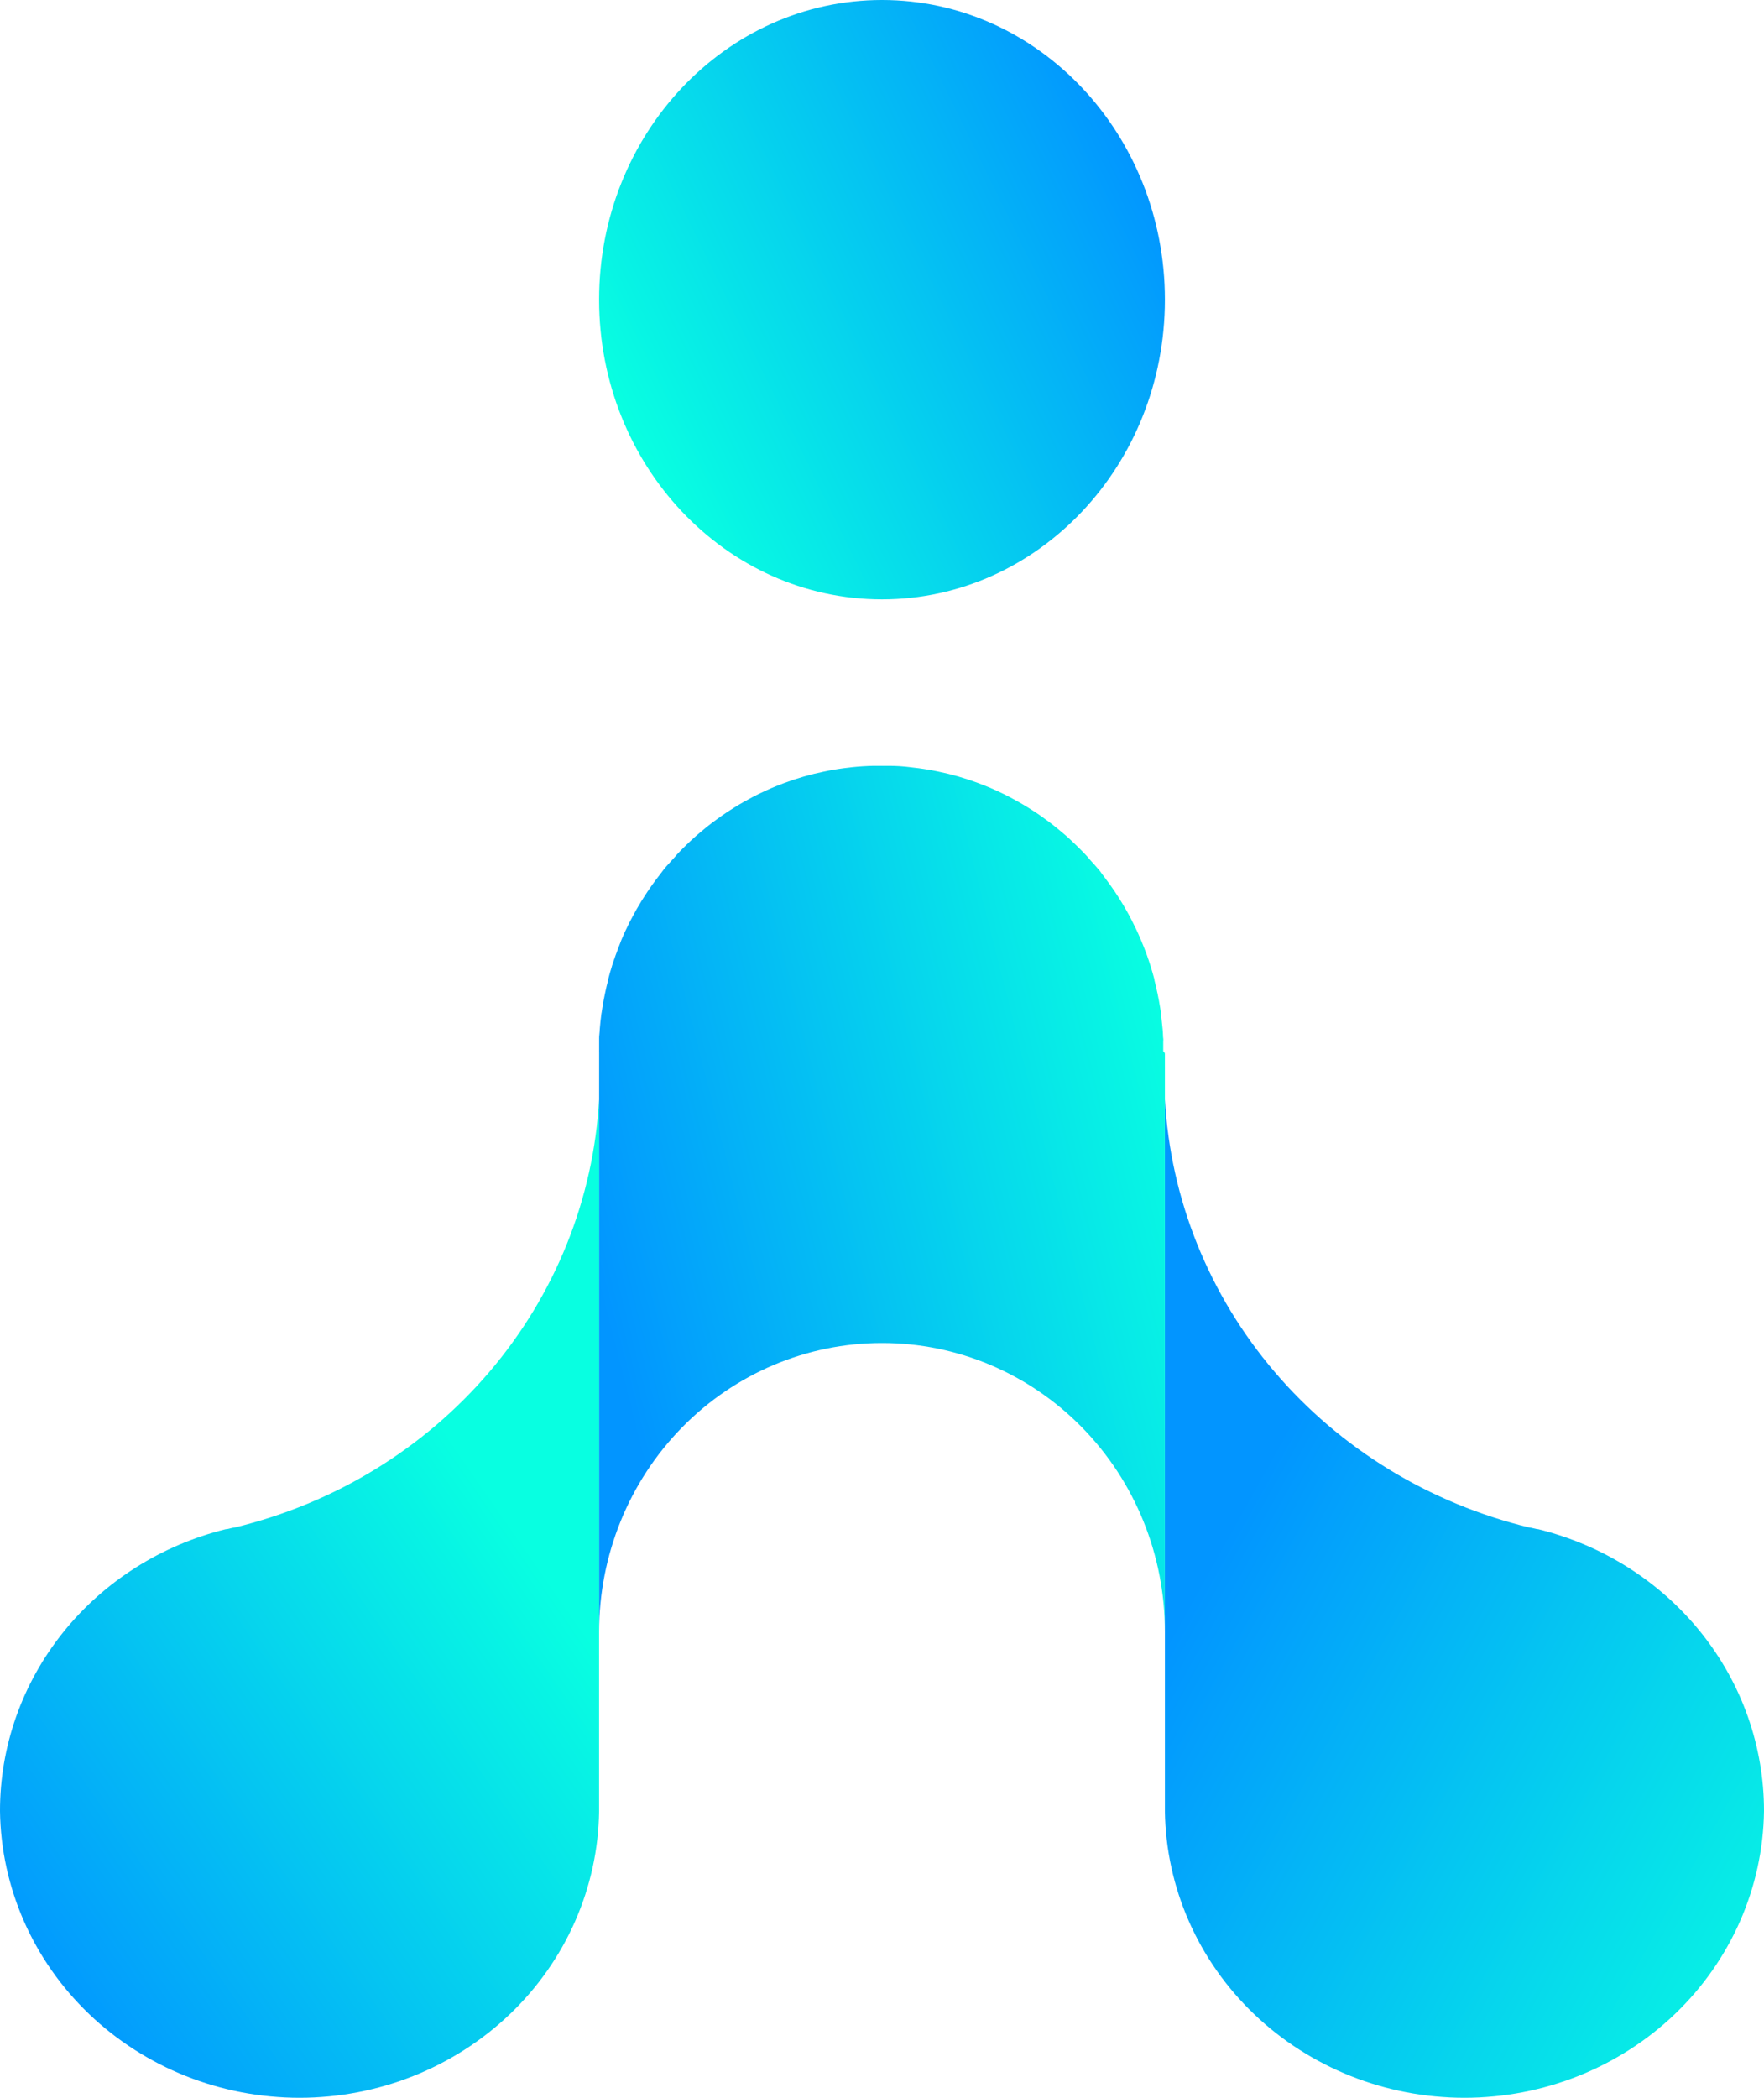
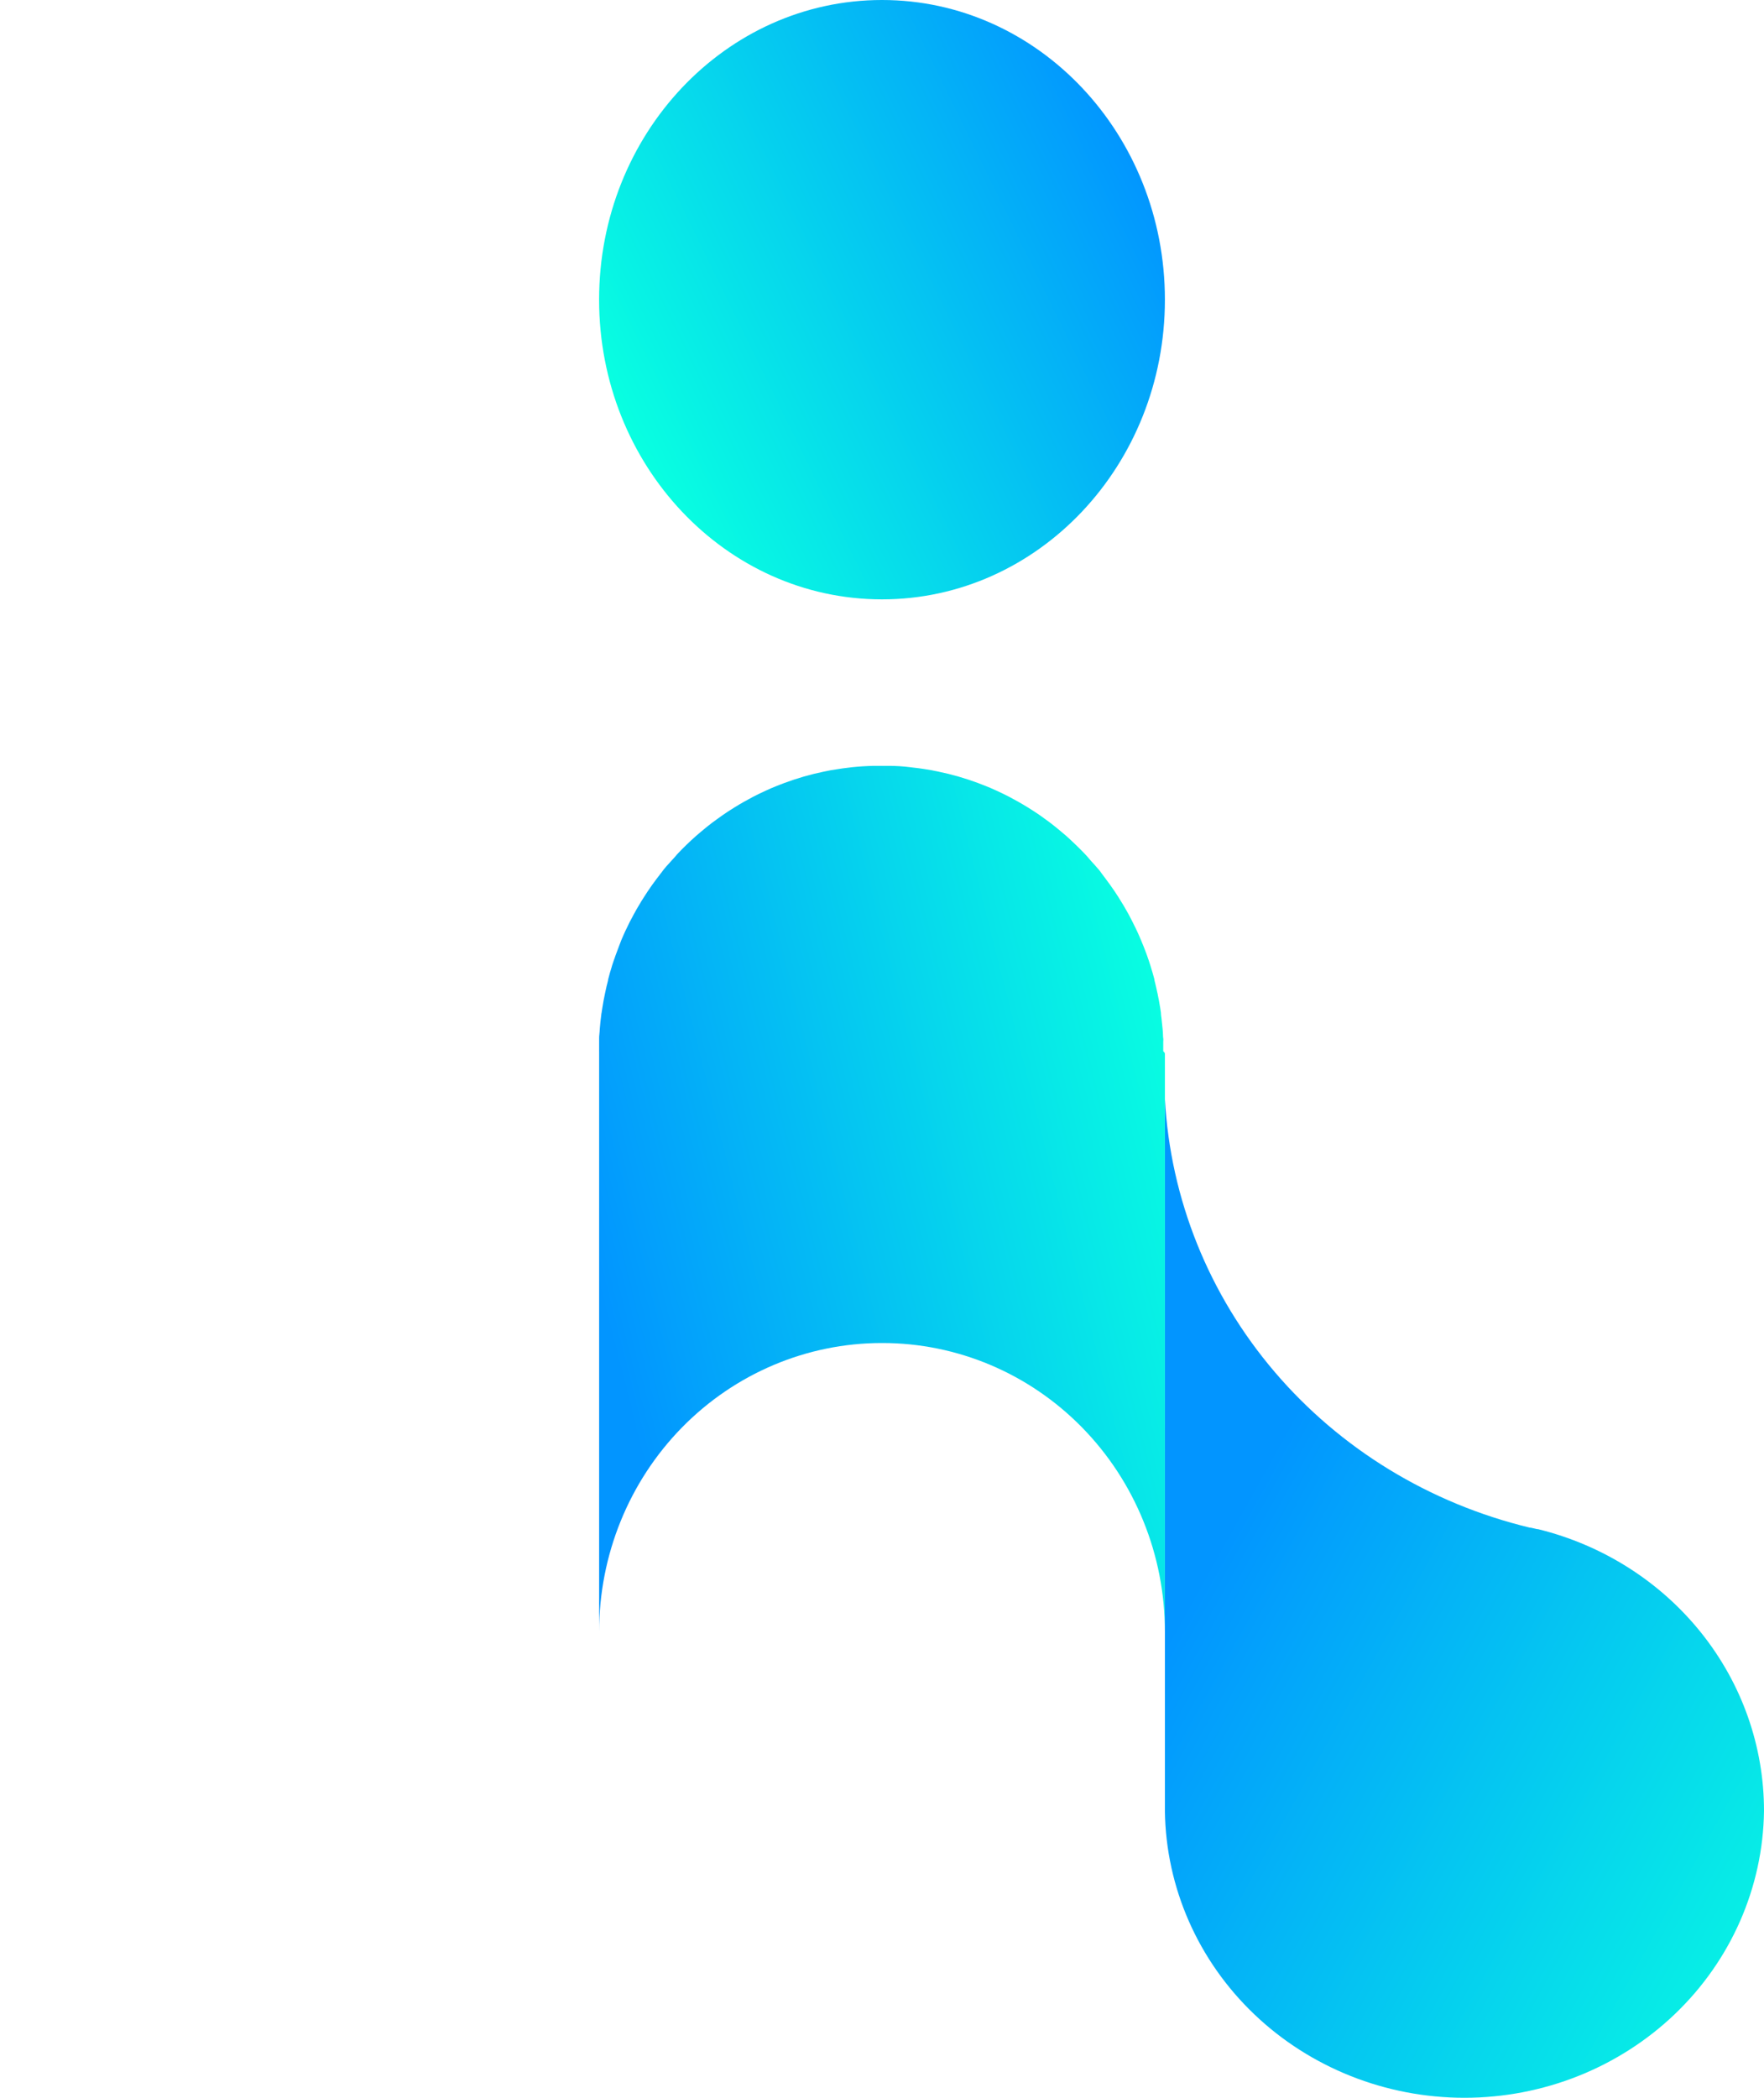
<svg xmlns="http://www.w3.org/2000/svg" width="53" height="63" viewBox="0 0 53 63" fill="none">
  <path d="M26.5 18C31.194 18 35 13.971 35 9C35 4.029 31.194 0 26.5 0C21.805 0 18 4.029 18 9C18 13.971 21.805 18 26.5 18Z" fill="url(#paint0_linear_1377_8908)" />
  <path d="M53 54.392C52.969 56.685 52.007 58.875 50.322 60.486C48.638 62.096 46.367 63 44 63C41.633 63 39.362 62.096 37.678 60.486C35.993 58.875 35.031 56.685 35 54.392V33C35.163 36.005 36.318 38.879 38.295 41.198C40.267 43.512 42.953 45.151 45.957 45.876C45.972 45.879 45.989 45.878 46.004 45.881L46.166 45.919C46.175 45.921 46.184 45.922 46.192 45.922C46.201 45.922 46.21 45.923 46.219 45.925C48.158 46.404 49.877 47.495 51.105 49.026C52.336 50.56 53.003 52.449 53 54.392Z" fill="url(#paint1_linear_1377_8908)" />
-   <path d="M8.87528e-06 54.392C0.031 56.685 0.993 58.875 2.678 60.486C4.362 62.096 6.633 63 9 63C11.367 63 13.638 62.096 15.322 60.486C17.007 58.875 17.969 56.685 18 54.392V33C17.838 36.005 16.682 38.879 14.705 41.199C12.732 43.512 10.046 45.152 7.041 45.876C7.026 45.879 7.01 45.878 6.995 45.881L6.834 45.919C6.826 45.921 6.816 45.922 6.807 45.922C6.798 45.922 6.788 45.923 6.779 45.925C4.841 46.404 3.122 47.495 1.894 49.026C0.664 50.56 -0.003 52.449 8.87528e-06 54.392Z" fill="url(#paint2_linear_1377_8908)" />
-   <path d="M35 31.667V49C35 46.702 34.106 44.497 32.514 42.872C30.922 41.246 28.762 40.333 26.511 40.333H26.491C24.24 40.334 22.081 41.247 20.488 42.872C18.896 44.497 18.001 46.702 18.001 49V31.667C18.001 31.639 18.001 31.611 18.001 31.583C18.001 31.579 18 31.575 18 31.571C18 31.566 18 31.561 18 31.555C18 31.544 18 31.533 18.001 31.521C18.001 31.477 18.001 31.434 18.001 31.39C18.001 31.346 18.001 31.313 18.001 31.276C18.001 31.238 18.001 31.214 18.001 31.184C18.001 31.154 18.001 31.104 18.008 31.065C18.015 31.026 18.015 30.958 18.02 30.904C18.024 30.849 18.033 30.753 18.04 30.687C18.048 30.621 18.057 30.555 18.064 30.488C18.064 30.46 18.073 30.431 18.077 30.403C18.084 30.354 18.091 30.306 18.099 30.258C18.11 30.196 18.122 30.116 18.135 30.046C18.148 29.975 18.16 29.913 18.175 29.848C18.176 29.836 18.178 29.825 18.182 29.814L18.213 29.672C18.22 29.634 18.231 29.595 18.241 29.556L18.268 29.447C18.271 29.438 18.271 29.427 18.271 29.418C18.272 29.413 18.273 29.41 18.274 29.406L18.325 29.216C18.341 29.16 18.358 29.106 18.375 29.051C18.381 29.032 18.385 29.013 18.391 28.994C18.409 28.939 18.428 28.883 18.446 28.829C18.449 28.819 18.453 28.809 18.458 28.799C18.479 28.737 18.499 28.675 18.523 28.616C18.57 28.484 18.623 28.354 18.67 28.227C18.694 28.172 18.718 28.117 18.742 28.062C18.768 28.008 18.807 27.912 18.843 27.847L18.928 27.672L18.952 27.629C18.972 27.588 18.994 27.547 19.016 27.508C19.023 27.494 19.029 27.479 19.038 27.466C19.069 27.409 19.099 27.353 19.132 27.297C19.164 27.242 19.219 27.147 19.265 27.073C19.291 27.029 19.318 26.987 19.346 26.945C19.374 26.903 19.42 26.829 19.458 26.772C19.545 26.641 19.638 26.512 19.734 26.385C19.76 26.349 19.787 26.314 19.815 26.28L19.833 26.256L19.948 26.105C19.99 26.052 20.035 26.001 20.079 25.954C20.123 25.908 20.169 25.851 20.215 25.804C20.261 25.757 20.302 25.707 20.347 25.653C20.529 25.46 20.719 25.276 20.917 25.101C20.967 25.058 21.014 25.016 21.064 24.976C21.169 24.887 21.277 24.799 21.387 24.715L21.55 24.596C21.66 24.515 21.774 24.436 21.889 24.361L22.063 24.251C22.245 24.137 22.432 24.032 22.624 23.931C22.736 23.873 22.849 23.818 22.963 23.765L23.16 23.676L23.335 23.604L23.435 23.565C23.478 23.547 23.522 23.532 23.565 23.515C23.952 23.371 24.349 23.256 24.754 23.173L24.962 23.131C25.034 23.119 25.109 23.106 25.18 23.095C25.295 23.077 25.41 23.062 25.527 23.05L25.597 23.041C25.808 23.019 26.022 23.005 26.239 23H26.264C26.332 23 26.397 23 26.465 23C26.533 23 26.612 23 26.683 23H26.71C26.927 23 27.141 23.014 27.351 23.041L27.422 23.05C27.537 23.062 27.654 23.077 27.767 23.095C27.843 23.106 27.915 23.119 27.987 23.131L28.195 23.173C28.599 23.256 28.997 23.371 29.384 23.515L29.512 23.565C29.548 23.577 29.58 23.59 29.614 23.604L29.788 23.676L29.984 23.765C30.099 23.818 30.213 23.873 30.324 23.931C30.515 24.032 30.703 24.137 30.886 24.251L31.06 24.361C31.175 24.436 31.288 24.512 31.399 24.596L31.561 24.715C31.672 24.799 31.778 24.887 31.884 24.976C31.934 25.016 31.982 25.058 32.032 25.101C32.229 25.277 32.419 25.462 32.603 25.653C32.649 25.701 32.691 25.75 32.736 25.804C32.78 25.858 32.826 25.905 32.871 25.954C32.917 26.004 32.96 26.058 33.003 26.105C33.039 26.144 33.068 26.185 33.099 26.23C33.111 26.247 33.123 26.263 33.136 26.28C33.162 26.314 33.19 26.349 33.215 26.385C33.311 26.512 33.404 26.641 33.492 26.772C33.531 26.829 33.568 26.887 33.605 26.945C33.641 27.004 33.659 27.029 33.684 27.073C33.731 27.147 33.776 27.224 33.818 27.297C33.861 27.371 33.882 27.409 33.913 27.466C33.921 27.479 33.927 27.494 33.935 27.508C33.957 27.547 33.978 27.588 33.998 27.629L34.02 27.672C34.05 27.731 34.08 27.788 34.107 27.847C34.136 27.906 34.177 27.99 34.208 28.062C34.239 28.135 34.257 28.172 34.279 28.227C34.333 28.354 34.385 28.484 34.434 28.616C34.457 28.675 34.478 28.737 34.498 28.799L34.51 28.829L34.563 28.994L34.572 29.023C34.593 29.088 34.612 29.151 34.63 29.216C34.647 29.279 34.666 29.342 34.683 29.406C34.684 29.41 34.685 29.413 34.685 29.417C34.685 29.427 34.685 29.438 34.688 29.448L34.715 29.556C34.726 29.595 34.734 29.634 34.742 29.672C34.748 29.705 34.76 29.752 34.769 29.796C34.772 29.807 34.776 29.819 34.778 29.831C34.78 29.842 34.781 29.854 34.784 29.865C34.797 29.924 34.809 29.985 34.82 30.046C34.832 30.112 34.845 30.187 34.857 30.258C34.866 30.312 34.872 30.358 34.879 30.404C34.883 30.432 34.885 30.46 34.885 30.488C34.894 30.555 34.903 30.619 34.908 30.687C34.914 30.755 34.923 30.838 34.931 30.904C34.938 30.97 34.939 31.011 34.942 31.065C34.945 31.119 34.942 31.143 34.95 31.184C34.957 31.224 34.95 31.246 34.95 31.276C34.95 31.306 34.95 31.353 34.95 31.39C34.95 31.428 34.95 31.477 34.95 31.521V31.562C34.95 31.563 34.95 31.564 34.95 31.565C34.951 31.572 34.954 31.579 34.96 31.583C35 31.611 35 31.639 35 31.667Z" fill="url(#paint3_linear_1377_8908)" />
+   <path d="M35 31.667V49C35 46.702 34.106 44.497 32.514 42.872C30.922 41.246 28.762 40.333 26.511 40.333H26.491C24.24 40.334 22.081 41.247 20.488 42.872C18.896 44.497 18.001 46.702 18.001 49V31.667C18.001 31.639 18.001 31.611 18.001 31.583C18.001 31.579 18 31.575 18 31.571C18 31.566 18 31.561 18 31.555C18 31.544 18 31.533 18.001 31.521C18.001 31.477 18.001 31.434 18.001 31.39C18.001 31.346 18.001 31.313 18.001 31.276C18.001 31.238 18.001 31.214 18.001 31.184C18.001 31.154 18.001 31.104 18.008 31.065C18.015 31.026 18.015 30.958 18.02 30.904C18.024 30.849 18.033 30.753 18.04 30.687C18.048 30.621 18.057 30.555 18.064 30.488C18.064 30.46 18.073 30.431 18.077 30.403C18.084 30.354 18.091 30.306 18.099 30.258C18.11 30.196 18.122 30.116 18.135 30.046C18.148 29.975 18.16 29.913 18.175 29.848C18.176 29.836 18.178 29.825 18.182 29.814L18.213 29.672C18.22 29.634 18.231 29.595 18.241 29.556L18.268 29.447C18.271 29.438 18.271 29.427 18.271 29.418C18.272 29.413 18.273 29.41 18.274 29.406L18.325 29.216C18.341 29.16 18.358 29.106 18.375 29.051C18.381 29.032 18.385 29.013 18.391 28.994C18.409 28.939 18.428 28.883 18.446 28.829C18.449 28.819 18.453 28.809 18.458 28.799C18.479 28.737 18.499 28.675 18.523 28.616C18.57 28.484 18.623 28.354 18.67 28.227C18.694 28.172 18.718 28.117 18.742 28.062C18.768 28.008 18.807 27.912 18.843 27.847L18.928 27.672L18.952 27.629C18.972 27.588 18.994 27.547 19.016 27.508C19.023 27.494 19.029 27.479 19.038 27.466C19.069 27.409 19.099 27.353 19.132 27.297C19.164 27.242 19.219 27.147 19.265 27.073C19.291 27.029 19.318 26.987 19.346 26.945C19.374 26.903 19.42 26.829 19.458 26.772C19.545 26.641 19.638 26.512 19.734 26.385C19.76 26.349 19.787 26.314 19.815 26.28L19.833 26.256L19.948 26.105C19.99 26.052 20.035 26.001 20.079 25.954C20.123 25.908 20.169 25.851 20.215 25.804C20.261 25.757 20.302 25.707 20.347 25.653C20.529 25.46 20.719 25.276 20.917 25.101C20.967 25.058 21.014 25.016 21.064 24.976C21.169 24.887 21.277 24.799 21.387 24.715L21.55 24.596C21.66 24.515 21.774 24.436 21.889 24.361L22.063 24.251C22.245 24.137 22.432 24.032 22.624 23.931C22.736 23.873 22.849 23.818 22.963 23.765L23.16 23.676L23.335 23.604L23.435 23.565C23.478 23.547 23.522 23.532 23.565 23.515C23.952 23.371 24.349 23.256 24.754 23.173L24.962 23.131C25.295 23.077 25.41 23.062 25.527 23.05L25.597 23.041C25.808 23.019 26.022 23.005 26.239 23H26.264C26.332 23 26.397 23 26.465 23C26.533 23 26.612 23 26.683 23H26.71C26.927 23 27.141 23.014 27.351 23.041L27.422 23.05C27.537 23.062 27.654 23.077 27.767 23.095C27.843 23.106 27.915 23.119 27.987 23.131L28.195 23.173C28.599 23.256 28.997 23.371 29.384 23.515L29.512 23.565C29.548 23.577 29.58 23.59 29.614 23.604L29.788 23.676L29.984 23.765C30.099 23.818 30.213 23.873 30.324 23.931C30.515 24.032 30.703 24.137 30.886 24.251L31.06 24.361C31.175 24.436 31.288 24.512 31.399 24.596L31.561 24.715C31.672 24.799 31.778 24.887 31.884 24.976C31.934 25.016 31.982 25.058 32.032 25.101C32.229 25.277 32.419 25.462 32.603 25.653C32.649 25.701 32.691 25.75 32.736 25.804C32.78 25.858 32.826 25.905 32.871 25.954C32.917 26.004 32.96 26.058 33.003 26.105C33.039 26.144 33.068 26.185 33.099 26.23C33.111 26.247 33.123 26.263 33.136 26.28C33.162 26.314 33.19 26.349 33.215 26.385C33.311 26.512 33.404 26.641 33.492 26.772C33.531 26.829 33.568 26.887 33.605 26.945C33.641 27.004 33.659 27.029 33.684 27.073C33.731 27.147 33.776 27.224 33.818 27.297C33.861 27.371 33.882 27.409 33.913 27.466C33.921 27.479 33.927 27.494 33.935 27.508C33.957 27.547 33.978 27.588 33.998 27.629L34.02 27.672C34.05 27.731 34.08 27.788 34.107 27.847C34.136 27.906 34.177 27.99 34.208 28.062C34.239 28.135 34.257 28.172 34.279 28.227C34.333 28.354 34.385 28.484 34.434 28.616C34.457 28.675 34.478 28.737 34.498 28.799L34.51 28.829L34.563 28.994L34.572 29.023C34.593 29.088 34.612 29.151 34.63 29.216C34.647 29.279 34.666 29.342 34.683 29.406C34.684 29.41 34.685 29.413 34.685 29.417C34.685 29.427 34.685 29.438 34.688 29.448L34.715 29.556C34.726 29.595 34.734 29.634 34.742 29.672C34.748 29.705 34.76 29.752 34.769 29.796C34.772 29.807 34.776 29.819 34.778 29.831C34.78 29.842 34.781 29.854 34.784 29.865C34.797 29.924 34.809 29.985 34.82 30.046C34.832 30.112 34.845 30.187 34.857 30.258C34.866 30.312 34.872 30.358 34.879 30.404C34.883 30.432 34.885 30.46 34.885 30.488C34.894 30.555 34.903 30.619 34.908 30.687C34.914 30.755 34.923 30.838 34.931 30.904C34.938 30.97 34.939 31.011 34.942 31.065C34.945 31.119 34.942 31.143 34.95 31.184C34.957 31.224 34.95 31.246 34.95 31.276C34.95 31.306 34.95 31.353 34.95 31.39C34.95 31.428 34.95 31.477 34.95 31.521V31.562C34.95 31.563 34.95 31.564 34.95 31.565C34.951 31.572 34.954 31.579 34.96 31.583C35 31.611 35 31.639 35 31.667Z" fill="url(#paint3_linear_1377_8908)" />
  <defs>
    <linearGradient id="paint0_linear_1377_8908" x1="34.194" y1="4.617" x2="18.623" y2="12.255" gradientUnits="userSpaceOnUse">
      <stop stop-color="#0295FF" />
      <stop offset="1" stop-color="#08FFE1" />
    </linearGradient>
    <linearGradient id="paint1_linear_1377_8908" x1="35" y1="49.4" x2="54.892" y2="60.5" gradientUnits="userSpaceOnUse">
      <stop stop-color="#0295FF" />
      <stop offset="1" stop-color="#08FFE1" />
    </linearGradient>
    <linearGradient id="paint2_linear_1377_8908" x1="1.232" y1="60.354" x2="17.585" y2="49.002" gradientUnits="userSpaceOnUse">
      <stop stop-color="#0295FF" />
      <stop offset="1" stop-color="#08FFE1" />
    </linearGradient>
    <linearGradient id="paint3_linear_1377_8908" x1="18.484" y1="40.688" x2="36.648" y2="36.099" gradientUnits="userSpaceOnUse">
      <stop stop-color="#0295FF" />
      <stop offset="1" stop-color="#08FFE1" />
    </linearGradient>
  </defs>
</svg>